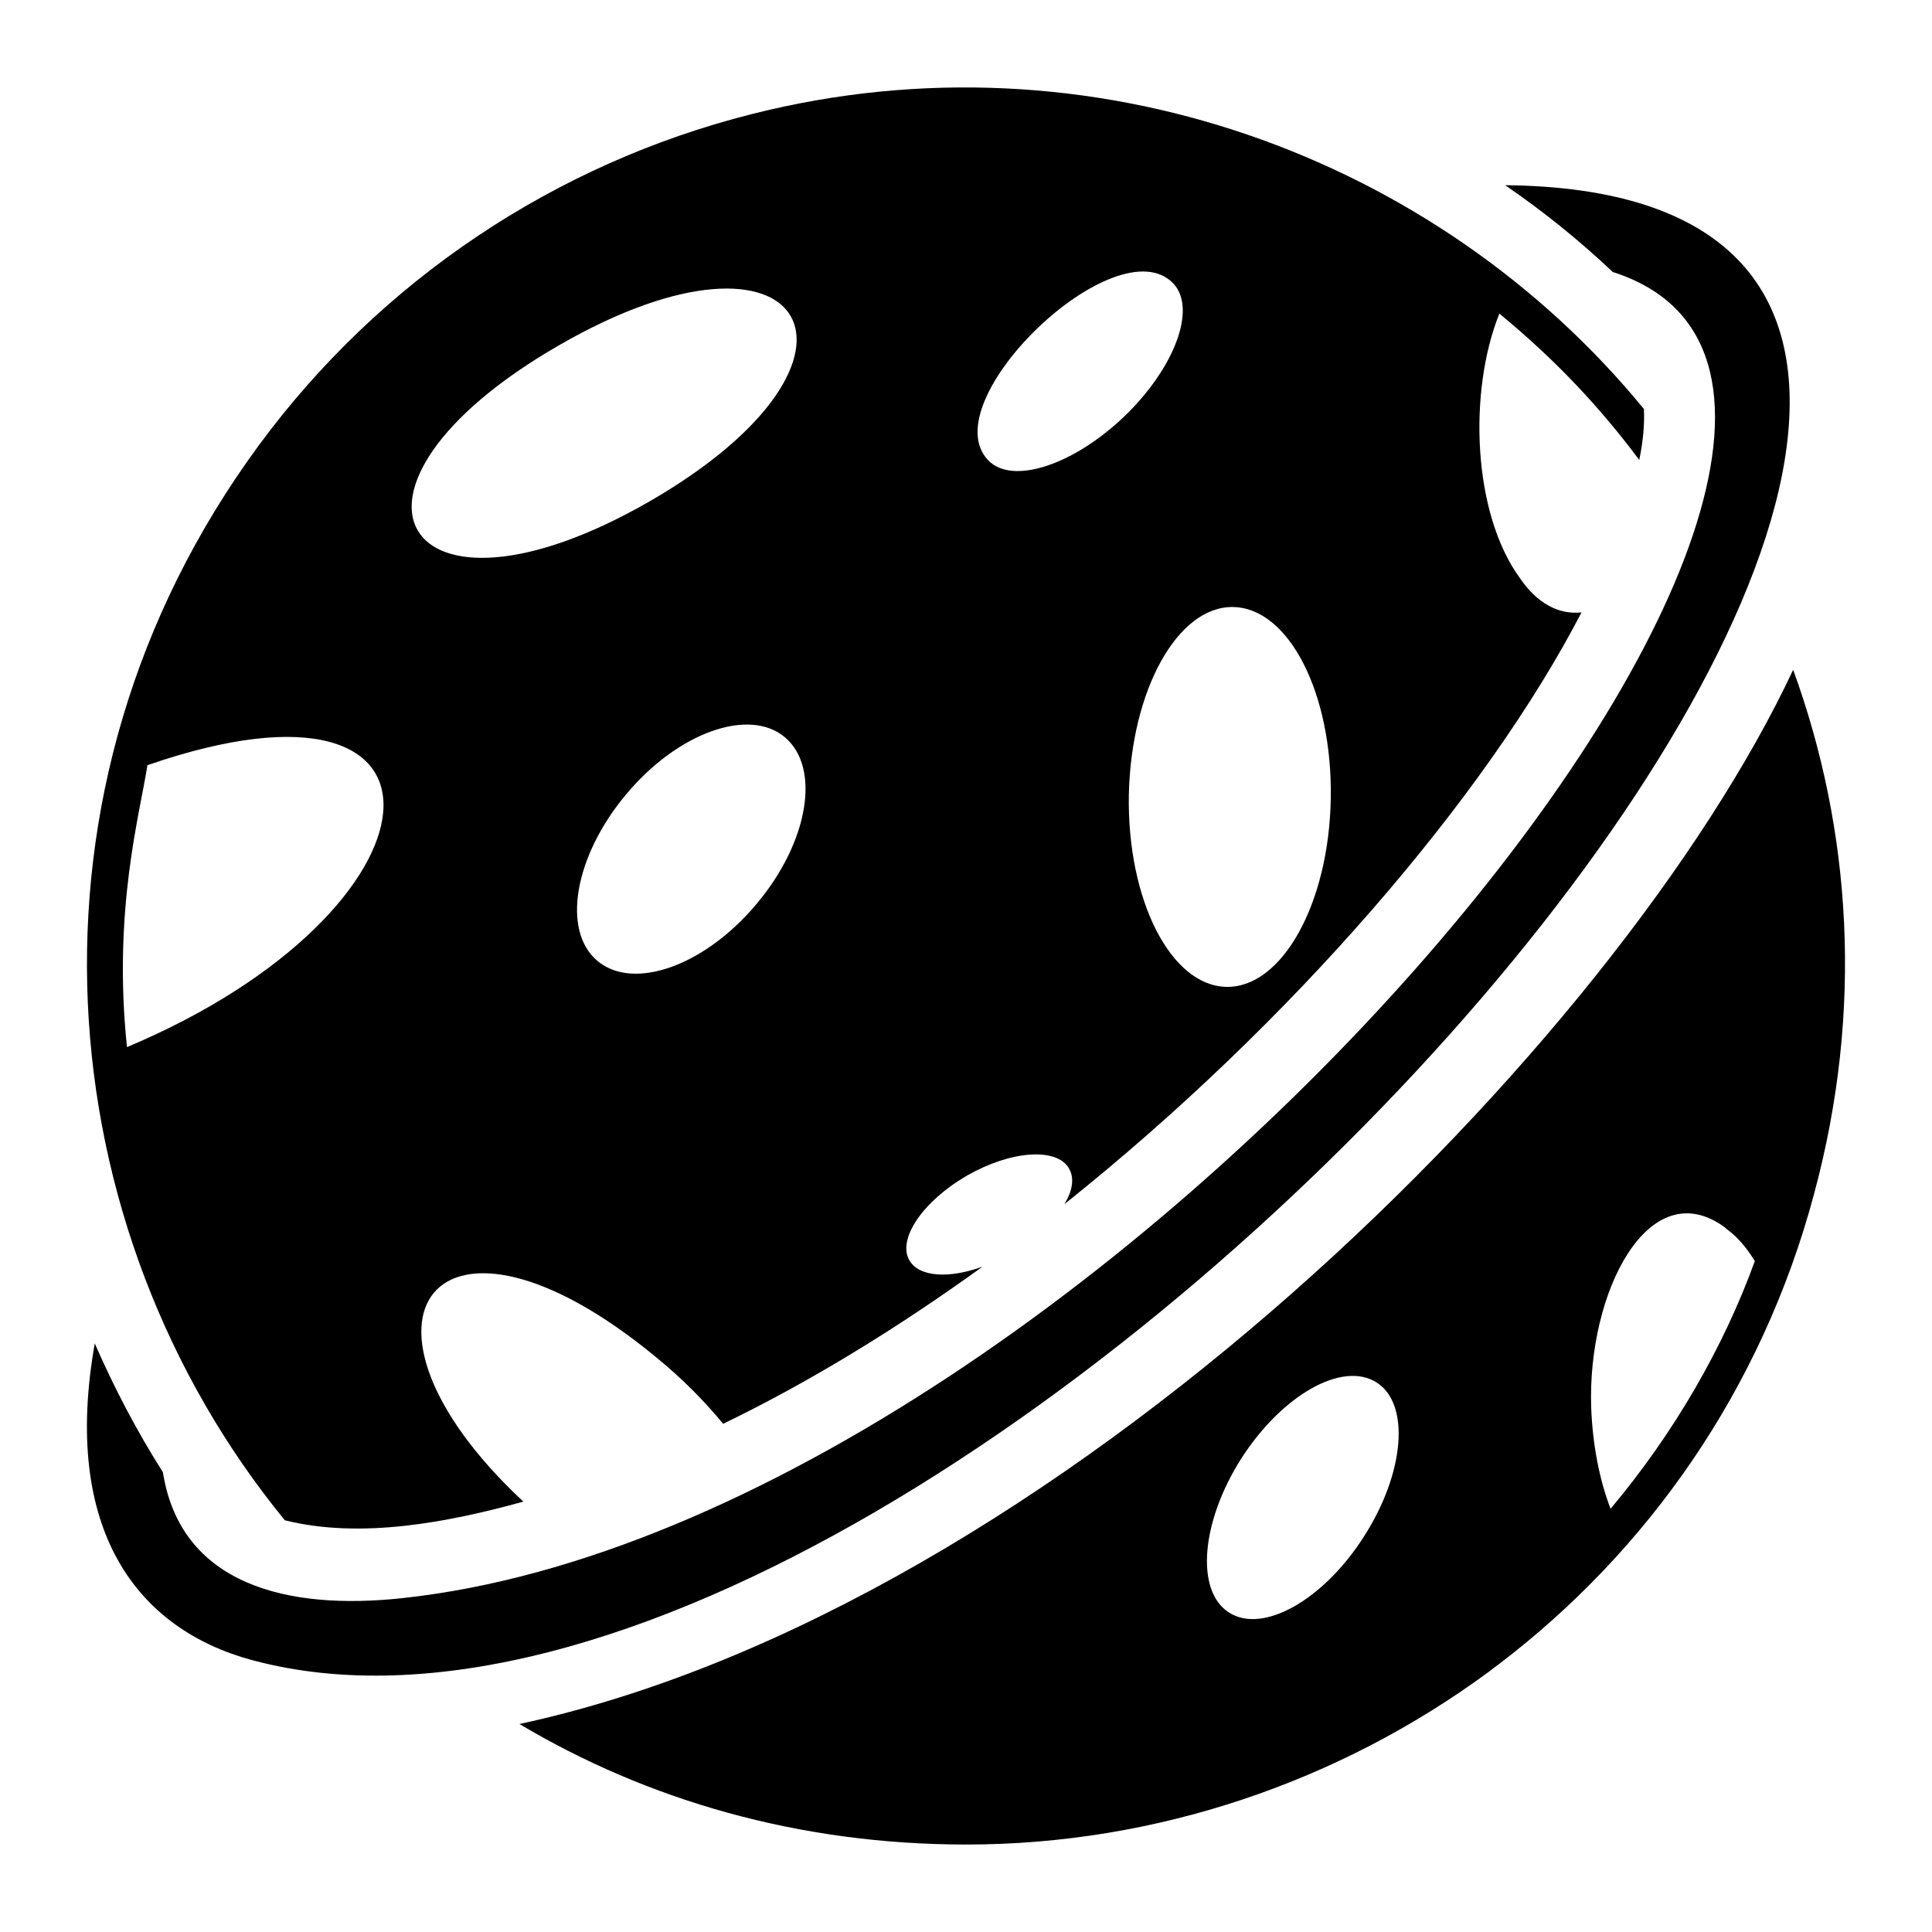
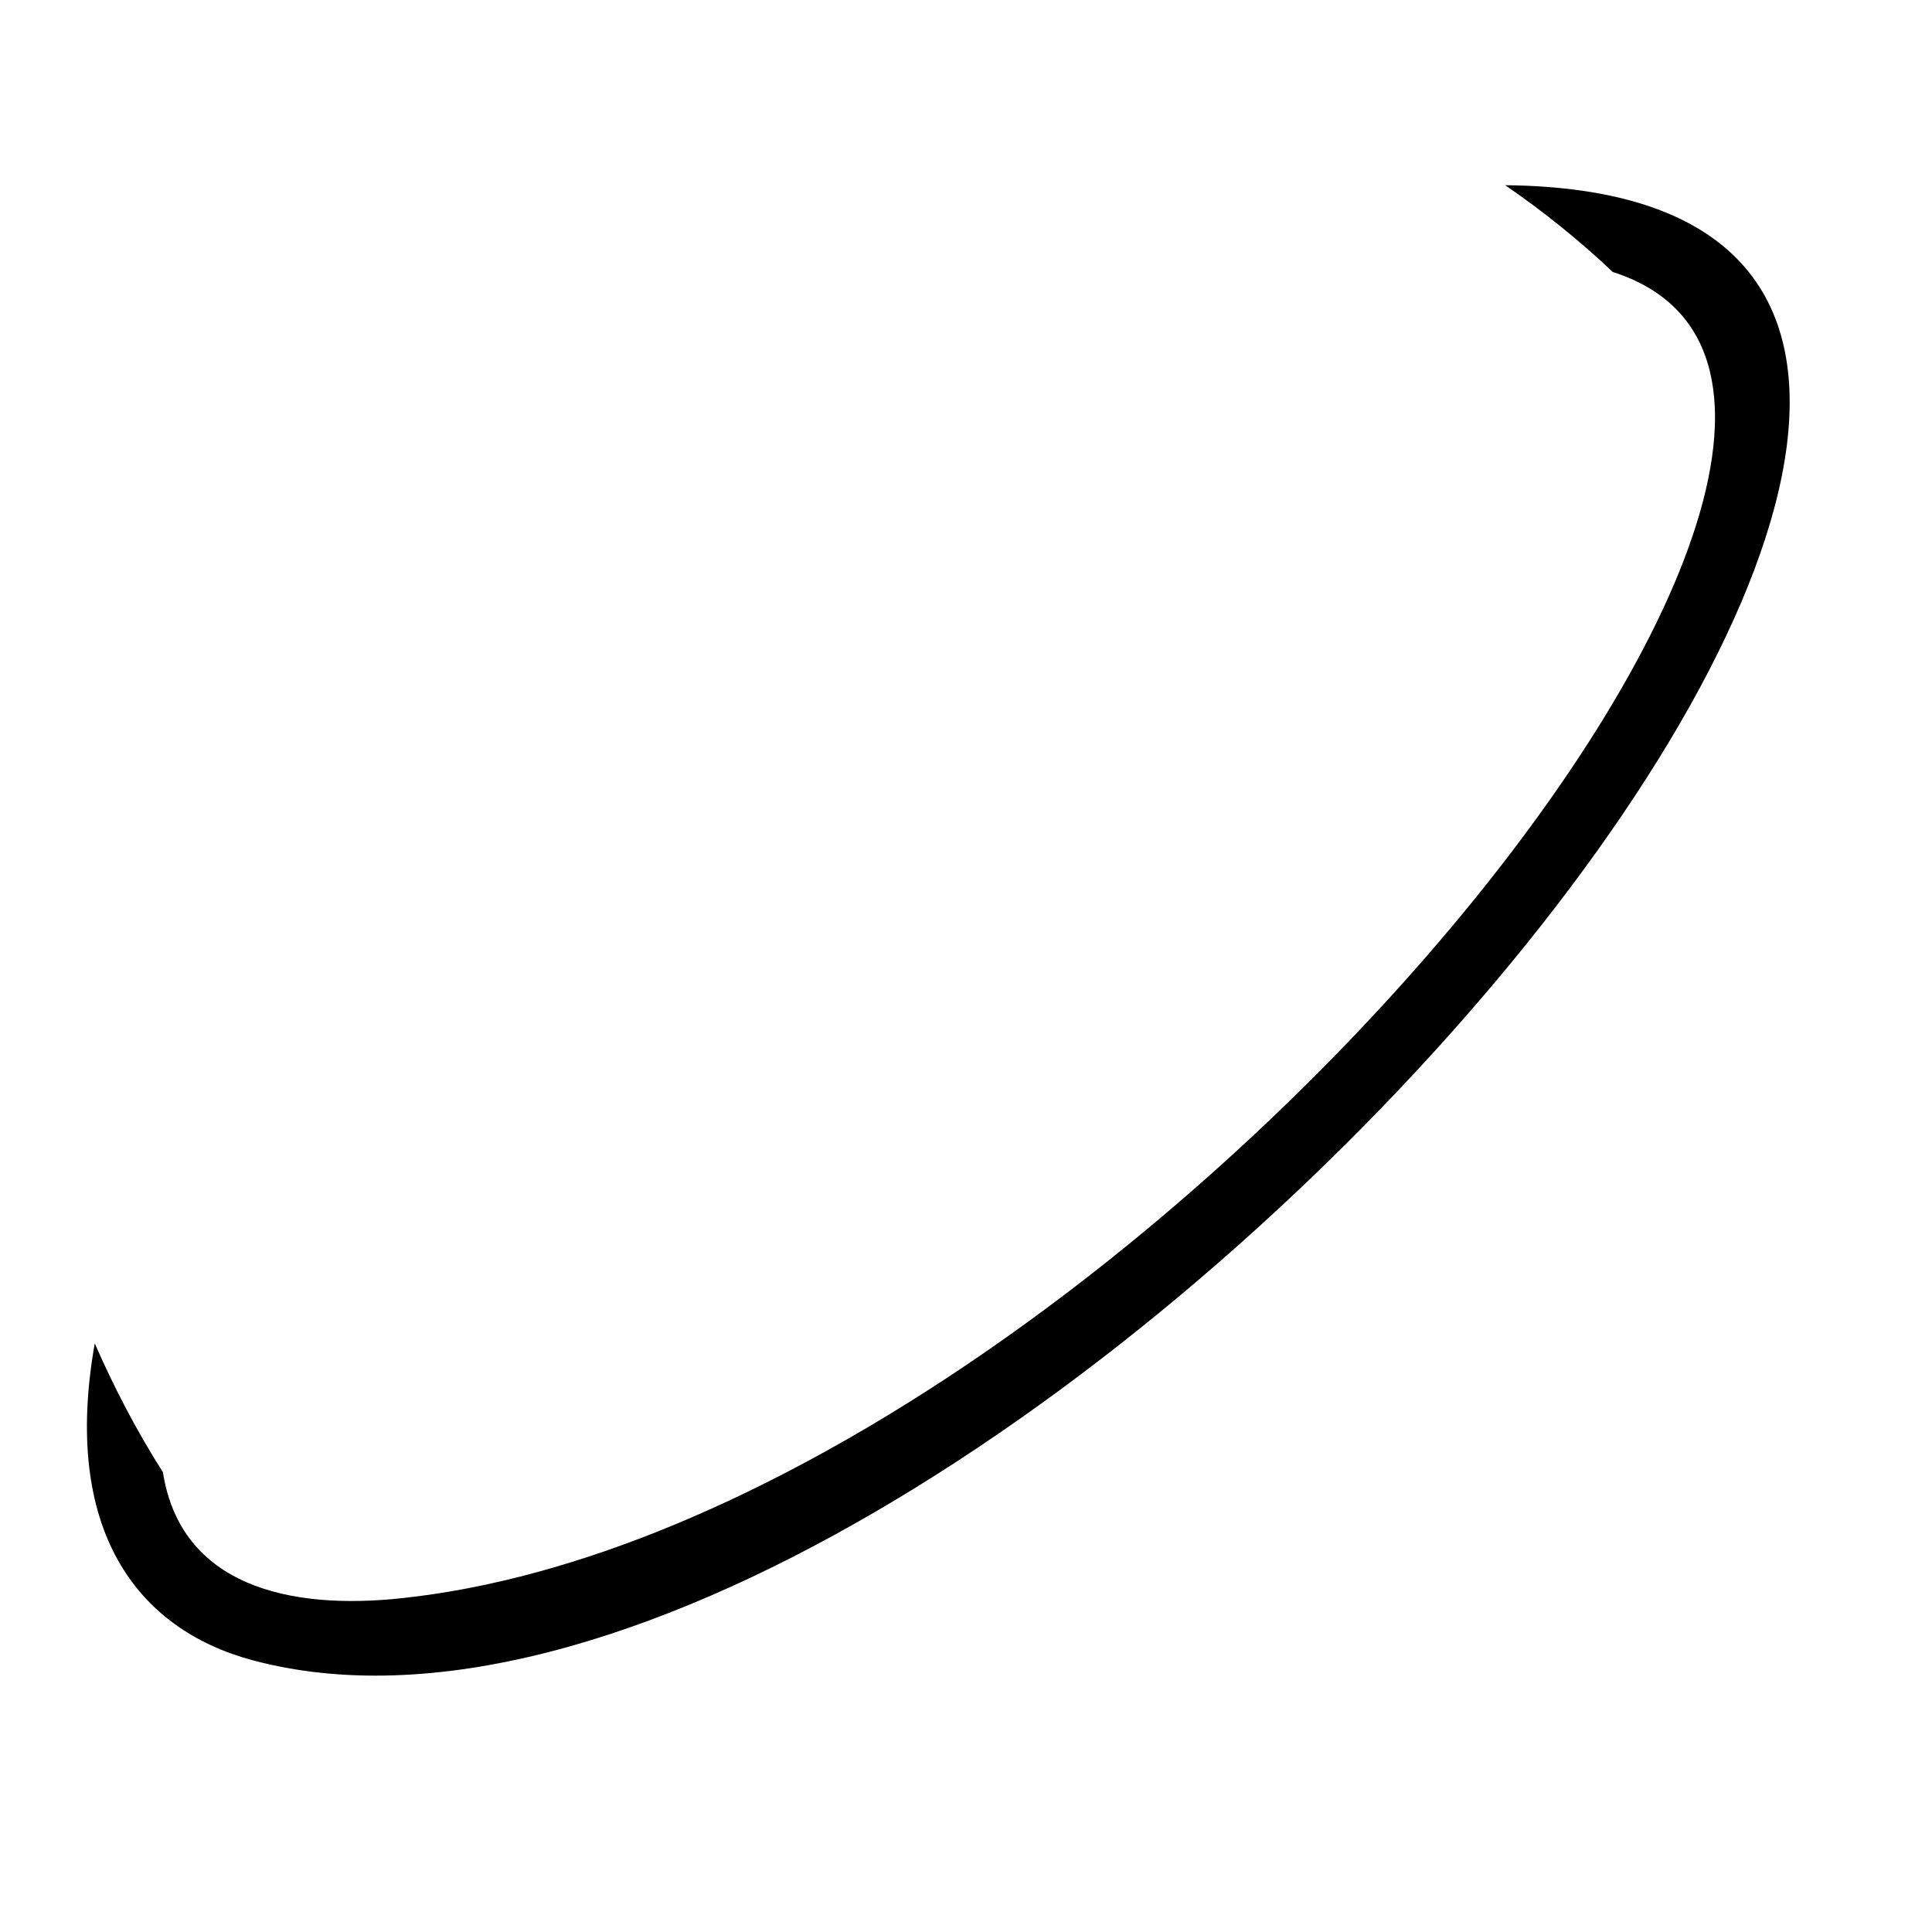
<svg xmlns="http://www.w3.org/2000/svg" fill="#000000" width="800px" height="800px" version="1.1" viewBox="144 144 512 512">
  <g>
-     <path d="m619.21 321.5c-46.484 99.145-195.63 248.77-337.55 279.38 33.84 20.152 73.957 31.941 118.44 31.941 50.191 0 98.766-16.539 138.5-45.816 0.855-0.664 1.805-1.426 2.758-2.09 39.164-29.848 69.488-72.531 83.367-124.43 13.211-48.859 9.883-96.676-5.516-138.98zm-113.79 229.76c-10.742 16.824-26.805 25.855-35.742 20.059-8.934-5.703-7.414-24.051 3.328-40.875 10.836-16.824 26.805-25.855 35.836-20.059 8.938 5.703 7.414 24.047-3.422 40.875zm103.61-73.008c-8.176 22.531-21.199 45.344-38.215 65.59-2.945-7.699-4.754-16.922-5.133-26.805-1.047-30.703 15.305-62.453 35.363-47.812 0 0 0.094 0 0.094 0.094 0.949 0.949 3.801 2.281 7.891 8.84zm-30.609-212.36c1.047-5.039 1.426-9.602 1.234-13.5-54.719-66.781-146.45-101.01-236.5-78.137-51.996 13.117-98.387 44.012-130.61 87.832-67.02 91.199-56.004 207.86 6.938 284.8 20.059 5.016 43.199 0.59 63.215-4.941-51.809-48.289-23.195-86.598 35.363-38.117 6.75 5.512 12.645 11.504 17.586 17.492 23.383-11.312 46.484-25.57 68.727-41.637-8.934 3.231-16.824 2.758-19.391-1.711-3.231-5.609 3.613-15.684 15.305-22.434 11.598-6.652 23.766-7.512 26.996-1.902 1.52 2.566 0.949 5.988-1.234 9.504 60.648-48.387 111.88-108.27 137.07-156.85-5.988 0.664-11.789-2.375-16.352-9.125-12.547-17.207-13.688-49.523-5.418-70.059 15.02 12.359 26.805 25.004 37.07 38.785zm-400.77 155.61c-3.801-36.312 3.422-61.789 5.418-74.715 87.359-30.227 81.086 38.309-5.418 74.715zm114.55-186.03c65.59-37.832 89.926 3.328 23.859 41.445-65.496 37.645-90.117-3.328-23.859-41.445zm52.281 148.1c-13.688 16.352-32.512 23.098-42.109 15.113-9.602-7.984-6.18-27.758 7.508-44.105 13.688-16.445 32.605-23.195 42.109-15.211 9.602 8.082 6.277 27.852-7.508 44.203zm61.406-117.59c-15.02-15.684 34.031-62.547 49.051-46.863 6.273 6.652 0.379 22.434-13.117 35.363-13.594 12.926-29.656 18.062-35.934 11.5zm63.121 139.55c-14.734-0.285-26.332-23.004-25.855-50.855 0.57-27.758 12.93-50.094 27.66-49.809 14.828 0.285 26.332 23.004 25.855 50.762-0.473 27.848-12.926 50.188-27.66 49.902z" />
    <path d="m210.84 583.96c-30.539-8.234-50.484-34.5-41.73-83.938 5.137 11.738 11.199 23.363 18.062 34.125 4.699 29.98 33.227 36.68 63.5 33.367 187.54-20.168 429.6-316.69 320.73-351.43-8.934-8.461-18.535-16.16-28.516-23.004 236.71 2.242-142.62 441.77-332.04 390.88z" />
  </g>
</svg>